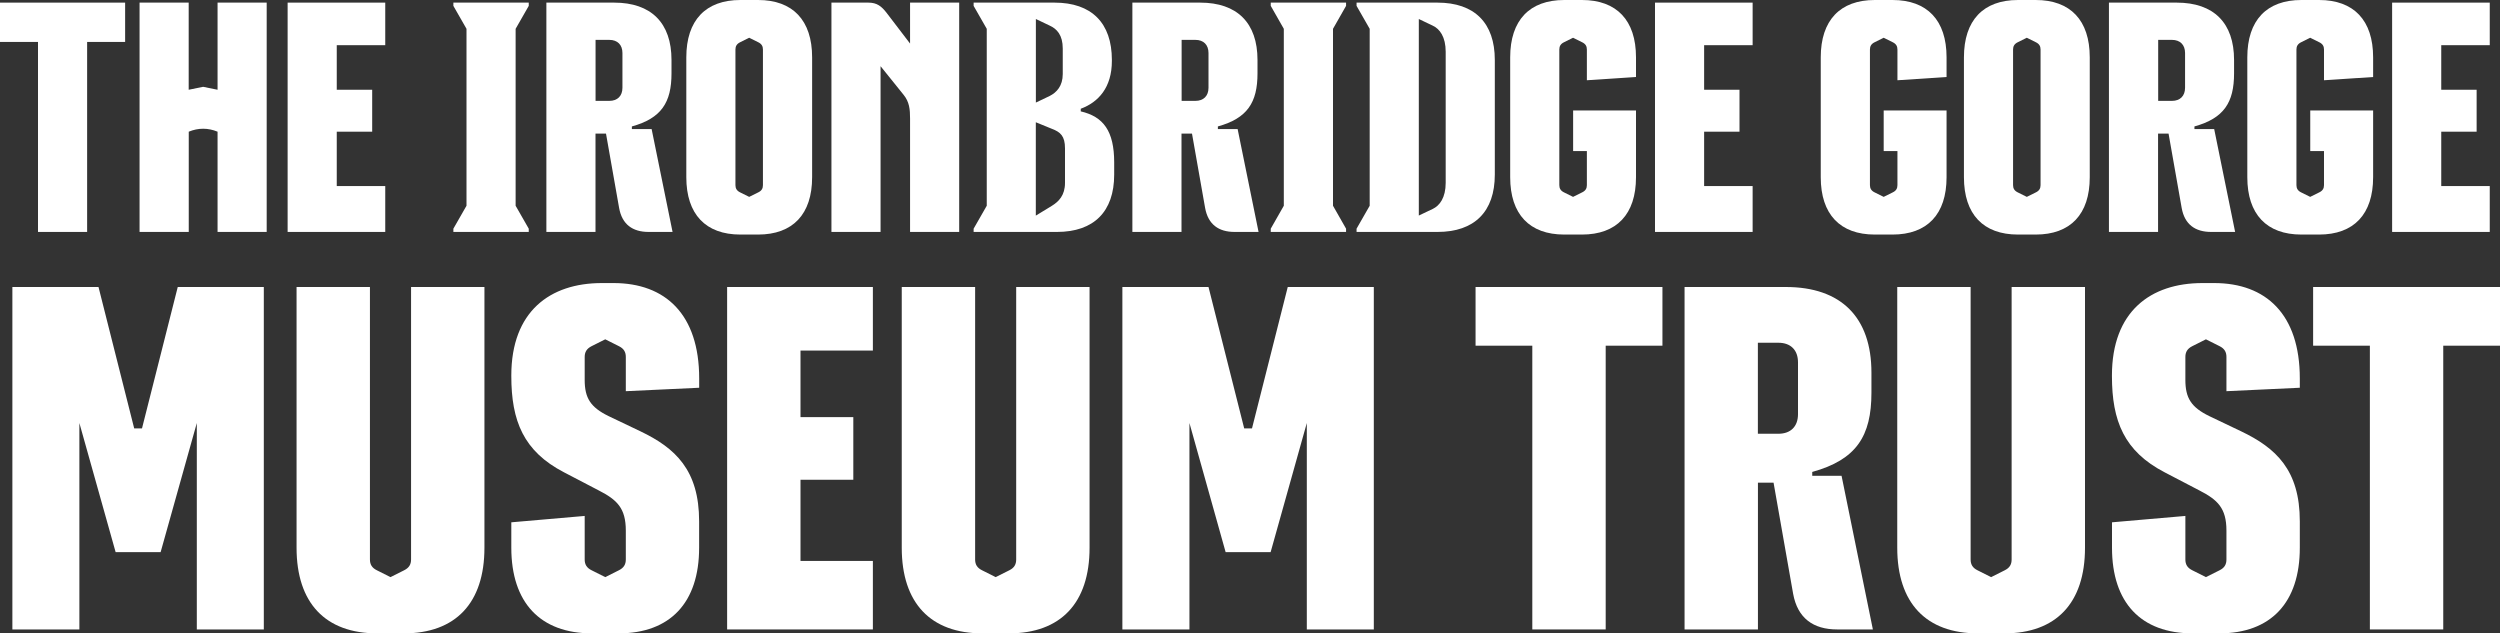
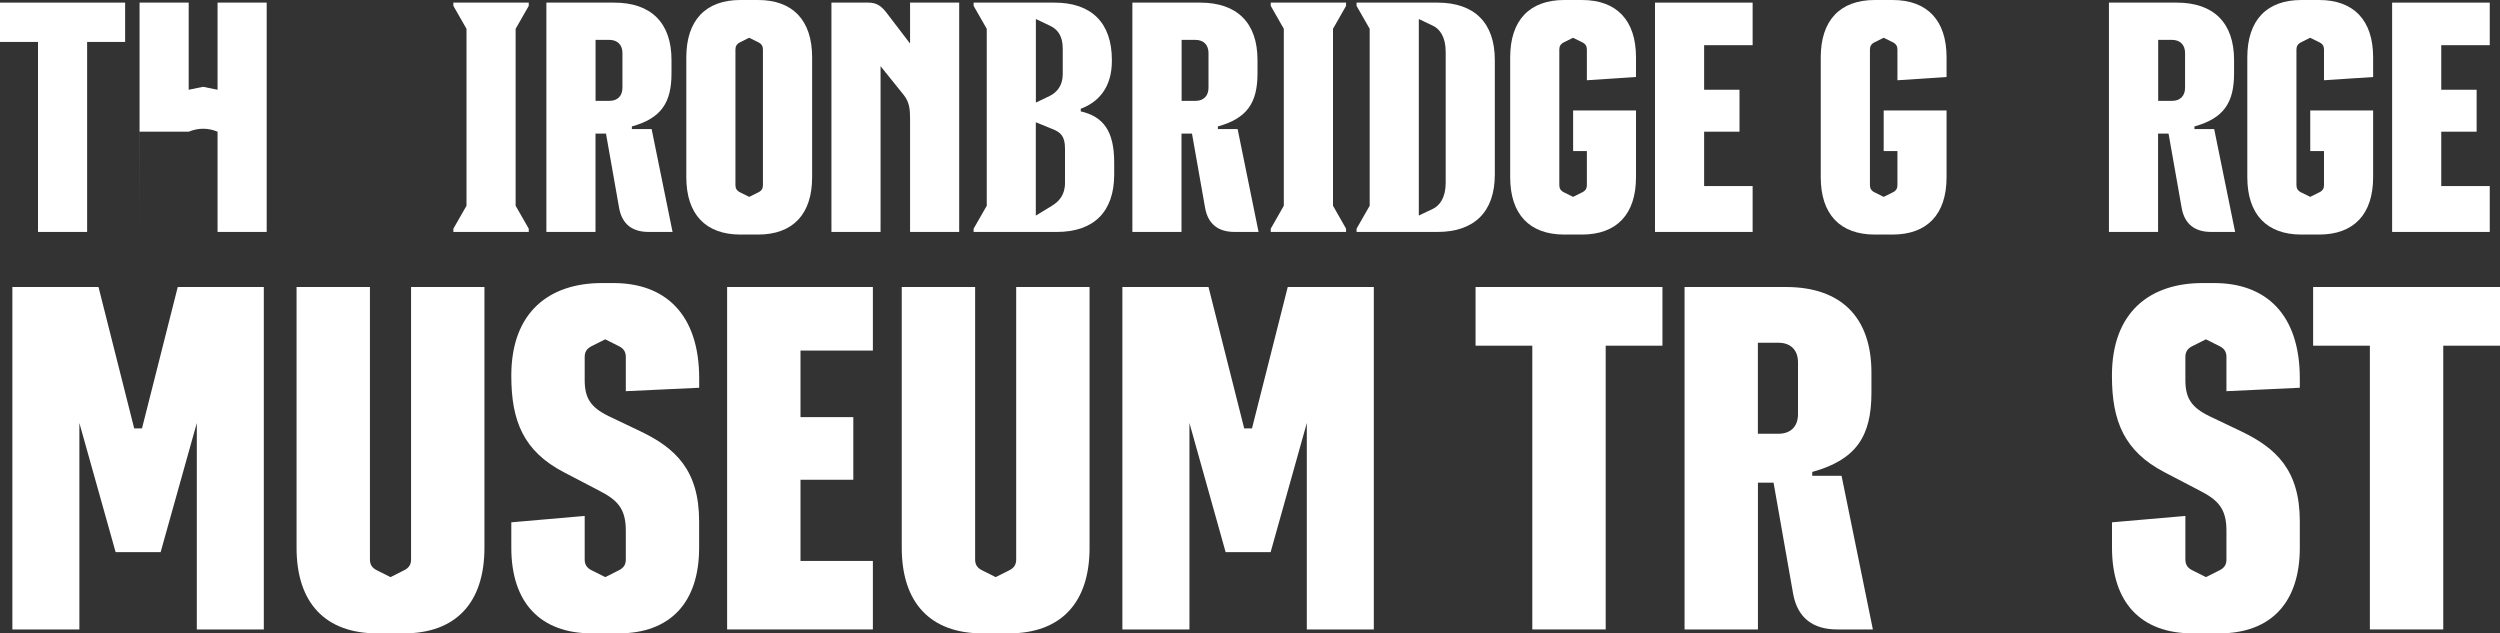
<svg xmlns="http://www.w3.org/2000/svg" id="Layer_2" viewBox="0 0 400 101.34">
  <rect x="0" y="0" width="400" height="101.34" fill="#333333" stroke="none" />
  <defs>
    <style>.cls-1{fill:#fff;}</style>
  </defs>
  <g id="Layer_3">
    <polygon class="cls-1" points="0 .42 0 6.71 6.08 6.71 6.08 37.11 13.94 37.11 13.94 6.71 20.02 6.71 20.02 .42 0 .42" />
    <g>
-       <path class="cls-1" d="M22.33,37.11V.42h7.86V14.36l2.31-.47,2.31,.47V.42h7.86V37.11h-7.86V21.07c-1.52-.63-3.09-.63-4.61,0v16.04h-7.86Z" />
-       <polygon class="cls-1" points="46.02 37.11 46.02 .42 61.64 .42 61.64 7.23 53.88 7.23 53.88 14.36 59.55 14.36 59.55 21.07 53.88 21.07 53.88 29.77 61.64 29.77 61.64 37.11 46.02 37.11" />
+       <path class="cls-1" d="M22.33,37.11V.42h7.86V14.36l2.31-.47,2.31,.47V.42h7.86V37.11h-7.86V21.07c-1.52-.63-3.09-.63-4.61,0h-7.86Z" />
      <polygon class="cls-1" points="84.6 .94 82.5 4.61 82.5 32.92 84.6 36.59 84.6 37.11 72.54 37.11 72.54 36.59 74.64 32.92 74.64 4.61 72.54 .94 72.54 .42 84.6 .42 84.6 .94" />
      <path class="cls-1" d="M101.11,20.65h3.15l3.35,16.46h-3.83c-2.57,0-4.25-1.21-4.72-3.83l-2.1-11.9h-1.68v15.73h-7.86V.42h10.85c5.92,0,9.17,3.25,9.17,9.17v2.15c0,4.67-1.63,7.18-6.34,8.49v.42Zm-5.82-4.51h2.2c1.31,0,2.1-.79,2.1-2.1v-5.56c0-1.31-.79-2.1-2.1-2.1h-2.2v9.75Z" />
      <path class="cls-1" d="M118.46,37.53c-5.56,0-8.65-3.25-8.65-9.17V9.17c0-5.92,3.09-9.17,8.65-9.17h2.83c5.56,0,8.65,3.25,8.65,9.17V28.36c0,5.92-3.09,9.17-8.65,9.17h-2.83Zm1.41-6.03l1.47-.73c.53-.26,.73-.63,.73-1.15V7.92c0-.52-.21-.89-.73-1.15l-1.47-.73-1.47,.73c-.52,.26-.73,.63-.73,1.15V29.62c0,.52,.21,.89,.73,1.15l1.47,.73Z" />
      <path class="cls-1" d="M133.03,37.11V.42h5.92c1.36,0,2.1,.58,2.94,1.68l3.72,4.87V.42h7.86V37.11h-7.86V18.98c0-1.47-.1-2.67-1.05-3.83l-3.67-4.56v26.52h-7.86Z" />
      <path class="cls-1" d="M172.92,17.82c3.62,.84,5.35,3.14,5.35,8.18v1.94c0,5.92-3.25,9.17-9.17,9.17h-13.32v-.52l2.1-3.67V4.61l-2.1-3.67V.42h12.95c5.92,0,9.17,3.25,9.17,9.17v.16c0,4.25-2.15,6.6-4.98,7.65v.42Zm-7.18-14.78v13.37l2.2-1.05c1.15-.58,2.1-1.63,2.1-3.51V7.76c0-2.15-.94-3.15-2.1-3.67l-2.2-1.05Zm4.66,20.71c0-1.99-.73-2.62-2.1-3.14l-2.57-1.05v14.94l2.57-1.57c1.1-.68,2.1-1.68,2.1-3.67v-5.5Z" />
      <path class="cls-1" d="M194.88,20.65h3.14l3.35,16.46h-3.83c-2.57,0-4.24-1.21-4.72-3.83l-2.1-11.9h-1.68v15.73h-7.86V.42h10.85c5.92,0,9.17,3.25,9.17,9.17v2.15c0,4.67-1.63,7.18-6.34,8.49v.42Zm-5.82-4.51h2.2c1.31,0,2.1-.79,2.1-2.1v-5.56c0-1.31-.79-2.1-2.1-2.1h-2.2v9.75Z" />
      <polygon class="cls-1" points="215.37 .94 213.28 4.61 213.28 32.92 215.37 36.59 215.37 37.11 203.32 37.11 203.32 36.59 205.41 32.92 205.41 4.61 203.32 .94 203.32 .42 215.37 .42 215.37 .94" />
      <path class="cls-1" d="M217.05,37.11v-.52l2.1-3.67V4.61l-2.1-3.67V.42h12.95c5.92,0,9.17,3.25,9.17,9.17V27.94c0,5.92-3.25,9.17-9.17,9.17h-12.95Zm9.96-2.62l2.2-1.05c1.15-.53,2.1-1.83,2.1-4.19V8.28c0-2.36-.94-3.67-2.1-4.19l-2.2-1.05v31.45Z" />
      <path class="cls-1" d="M250.28,37.53c-5.56,0-8.65-3.25-8.65-9.17V9.17c0-5.92,3.09-9.17,8.65-9.17h2.83c5.56,0,8.65,3.25,8.65,9.17v3.15l-7.86,.52V7.92c0-.52-.21-.89-.74-1.15l-1.47-.73-1.47,.73c-.52,.26-.73,.63-.73,1.15V29.62c0,.52,.21,.89,.73,1.15l1.47,.73,1.47-.73c.53-.26,.74-.63,.74-1.15v-5.45h-2.2v-6.5h10.06v10.69c0,5.92-3.09,9.17-8.65,9.17h-2.83Z" />
      <polygon class="cls-1" points="264.8 37.11 264.8 .42 280.42 .42 280.42 7.23 272.66 7.23 272.66 14.36 278.32 14.36 278.32 21.07 272.66 21.07 272.66 29.77 280.42 29.77 280.42 37.11 264.8 37.11" />
      <path class="cls-1" d="M299.97,37.53c-5.56,0-8.65-3.25-8.65-9.17V9.17c0-5.92,3.09-9.17,8.65-9.17h2.83c5.56,0,8.65,3.25,8.65,9.17v3.15l-7.86,.52V7.92c0-.52-.21-.89-.73-1.15l-1.47-.73-1.47,.73c-.52,.26-.73,.63-.73,1.15V29.62c0,.52,.21,.89,.73,1.15l1.47,.73,1.47-.73c.53-.26,.73-.63,.73-1.15v-5.45h-2.2v-6.5h10.06v10.69c0,5.92-3.09,9.17-8.65,9.17h-2.83Z" />
-       <path class="cls-1" d="M322.88,37.53c-5.56,0-8.65-3.25-8.65-9.17V9.17c0-5.92,3.09-9.17,8.65-9.17h2.83c5.56,0,8.65,3.25,8.65,9.17V28.36c0,5.92-3.09,9.17-8.65,9.17h-2.83Zm1.41-6.03l1.47-.73c.52-.26,.73-.63,.73-1.15V7.92c0-.52-.21-.89-.73-1.15l-1.47-.73-1.47,.73c-.52,.26-.73,.63-.73,1.15V29.62c0,.52,.21,.89,.73,1.15l1.47,.73Z" />
      <path class="cls-1" d="M351.13,20.65h3.14l3.35,16.46h-3.83c-2.57,0-4.25-1.21-4.72-3.83l-2.1-11.9h-1.68v15.73h-7.86V.42h10.85c5.92,0,9.17,3.25,9.17,9.17v2.15c0,4.67-1.63,7.18-6.34,8.49v.42Zm-5.82-4.51h2.2c1.31,0,2.1-.79,2.1-2.1v-5.56c0-1.31-.79-2.1-2.1-2.1h-2.2v9.75Z" />
      <path class="cls-1" d="M368.22,37.53c-5.56,0-8.65-3.25-8.65-9.17V9.17c0-5.92,3.09-9.17,8.65-9.17h2.83c5.56,0,8.65,3.25,8.65,9.17v3.15l-7.86,.52V7.92c0-.52-.21-.89-.74-1.15l-1.47-.73-1.47,.73c-.52,.26-.73,.63-.73,1.15V29.62c0,.52,.21,.89,.73,1.15l1.47,.73,1.47-.73c.53-.26,.74-.63,.74-1.15v-5.45h-2.2v-6.5h10.06v10.69c0,5.92-3.09,9.17-8.65,9.17h-2.83Z" />
      <polygon class="cls-1" points="382.74 37.11 382.74 .42 398.36 .42 398.36 7.23 390.6 7.23 390.6 14.36 396.26 14.36 396.26 21.07 390.6 21.07 390.6 29.77 398.36 29.77 398.36 37.11 382.74 37.11" />
      <polygon class="cls-1" points="28.44 45.92 42.21 45.92 42.21 100.71 31.49 100.71 31.49 67.68 25.7 88.34 18.5 88.34 12.7 67.68 12.7 100.71 1.98 100.71 1.98 45.92 15.76 45.92 21.47 68.54 22.72 68.54 28.44 45.92" />
      <path class="cls-1" d="M60.37,101.34c-8.3,0-12.92-4.85-12.92-13.7V45.92h11.74v43.6c0,.78,.31,1.33,1.1,1.72l2.19,1.1,2.19-1.1c.78-.39,1.1-.94,1.1-1.72V45.92h11.74v41.72c0,8.85-4.62,13.7-12.91,13.7h-4.23Z" />
      <path class="cls-1" d="M94.73,101.34c-8.3,0-12.92-4.93-12.92-13.7v-4.07l11.74-1.02v6.97c0,.78,.31,1.33,1.1,1.72l2.19,1.1,2.19-1.1c.78-.39,1.1-.94,1.1-1.72v-4.62c0-3.6-1.41-4.93-4.31-6.42l-5.56-2.9c-6.5-3.37-8.45-8.22-8.45-15.42v-.08c0-10.25,6.18-14.79,14.48-14.79h1.88c8.3,0,13.7,5.01,13.7,15.26v1.49l-11.74,.55v-5.48c0-.78-.31-1.33-1.1-1.72l-2.19-1.1-2.19,1.1c-.78,.39-1.1,.94-1.1,1.72v3.68c0,2.9,.94,4.38,3.83,5.79l5.09,2.43c5.56,2.66,9.39,6.18,9.39,14.4v4.23c0,8.77-4.62,13.7-12.91,13.7h-4.23Z" />
      <polygon class="cls-1" points="116.34 100.71 116.34 45.92 139.66 45.92 139.66 56.09 128.08 56.09 128.08 66.74 136.53 66.74 136.53 76.76 128.08 76.76 128.08 89.75 139.66 89.75 139.66 100.71 116.34 100.71" />
      <path class="cls-1" d="M157.2,101.34c-8.3,0-12.92-4.85-12.92-13.7V45.92h11.74v43.6c0,.78,.31,1.33,1.1,1.72l2.19,1.1,2.19-1.1c.78-.39,1.09-.94,1.09-1.72V45.92h11.74v41.72c0,8.85-4.62,13.7-12.92,13.7h-4.23Z" />
      <polygon class="cls-1" points="206.04 45.92 219.81 45.92 219.81 100.71 209.09 100.71 209.09 67.68 203.3 88.34 196.1 88.34 190.31 67.68 190.31 100.71 179.58 100.71 179.58 45.92 193.36 45.92 199.07 68.54 200.32 68.54 206.04 45.92" />
      <polygon class="cls-1" points="245.17 100.71 245.17 55.31 236.09 55.31 236.09 45.92 265.99 45.92 265.99 55.31 256.91 55.31 256.91 100.71 245.17 100.71" />
      <path class="cls-1" d="M289.95,76.13h4.7l5.01,24.58h-5.71c-3.83,0-6.34-1.8-7.05-5.71l-3.13-17.77h-2.5v23.48h-11.74V45.92h16.2c8.85,0,13.7,4.85,13.7,13.7v3.21c0,6.97-2.42,10.72-9.47,12.68v.63Zm-8.69-6.73h3.29c1.96,0,3.13-1.17,3.13-3.13v-8.3c0-1.96-1.17-3.13-3.13-3.13h-3.29v14.56Z" />
-       <path class="cls-1" d="M316.48,101.34c-8.3,0-12.92-4.85-12.92-13.7V45.92h11.74v43.6c0,.78,.31,1.33,1.09,1.72l2.19,1.1,2.19-1.1c.78-.39,1.09-.94,1.09-1.72V45.92h11.74v41.72c0,8.85-4.62,13.7-12.92,13.7h-4.23Z" />
      <path class="cls-1" d="M350.84,101.34c-8.3,0-12.92-4.93-12.92-13.7v-4.07l11.74-1.02v6.97c0,.78,.31,1.33,1.1,1.72l2.19,1.1,2.19-1.1c.78-.39,1.09-.94,1.09-1.72v-4.62c0-3.6-1.41-4.93-4.31-6.42l-5.56-2.9c-6.5-3.37-8.45-8.22-8.45-15.42v-.08c0-10.25,6.18-14.79,14.48-14.79h1.88c8.3,0,13.7,5.01,13.7,15.26v1.49l-11.74,.55v-5.48c0-.78-.31-1.33-1.09-1.72l-2.19-1.1-2.19,1.1c-.78,.39-1.1,.94-1.1,1.72v3.68c0,2.9,.94,4.38,3.83,5.79l5.09,2.43c5.56,2.66,9.39,6.18,9.39,14.4v4.23c0,8.77-4.62,13.7-12.91,13.7h-4.23Z" />
      <polygon class="cls-1" points="379.18 100.71 379.18 55.31 370.1 55.31 370.1 45.92 400 45.92 400 55.31 390.92 55.31 390.92 100.71 379.18 100.71" />
    </g>
  </g>
</svg>